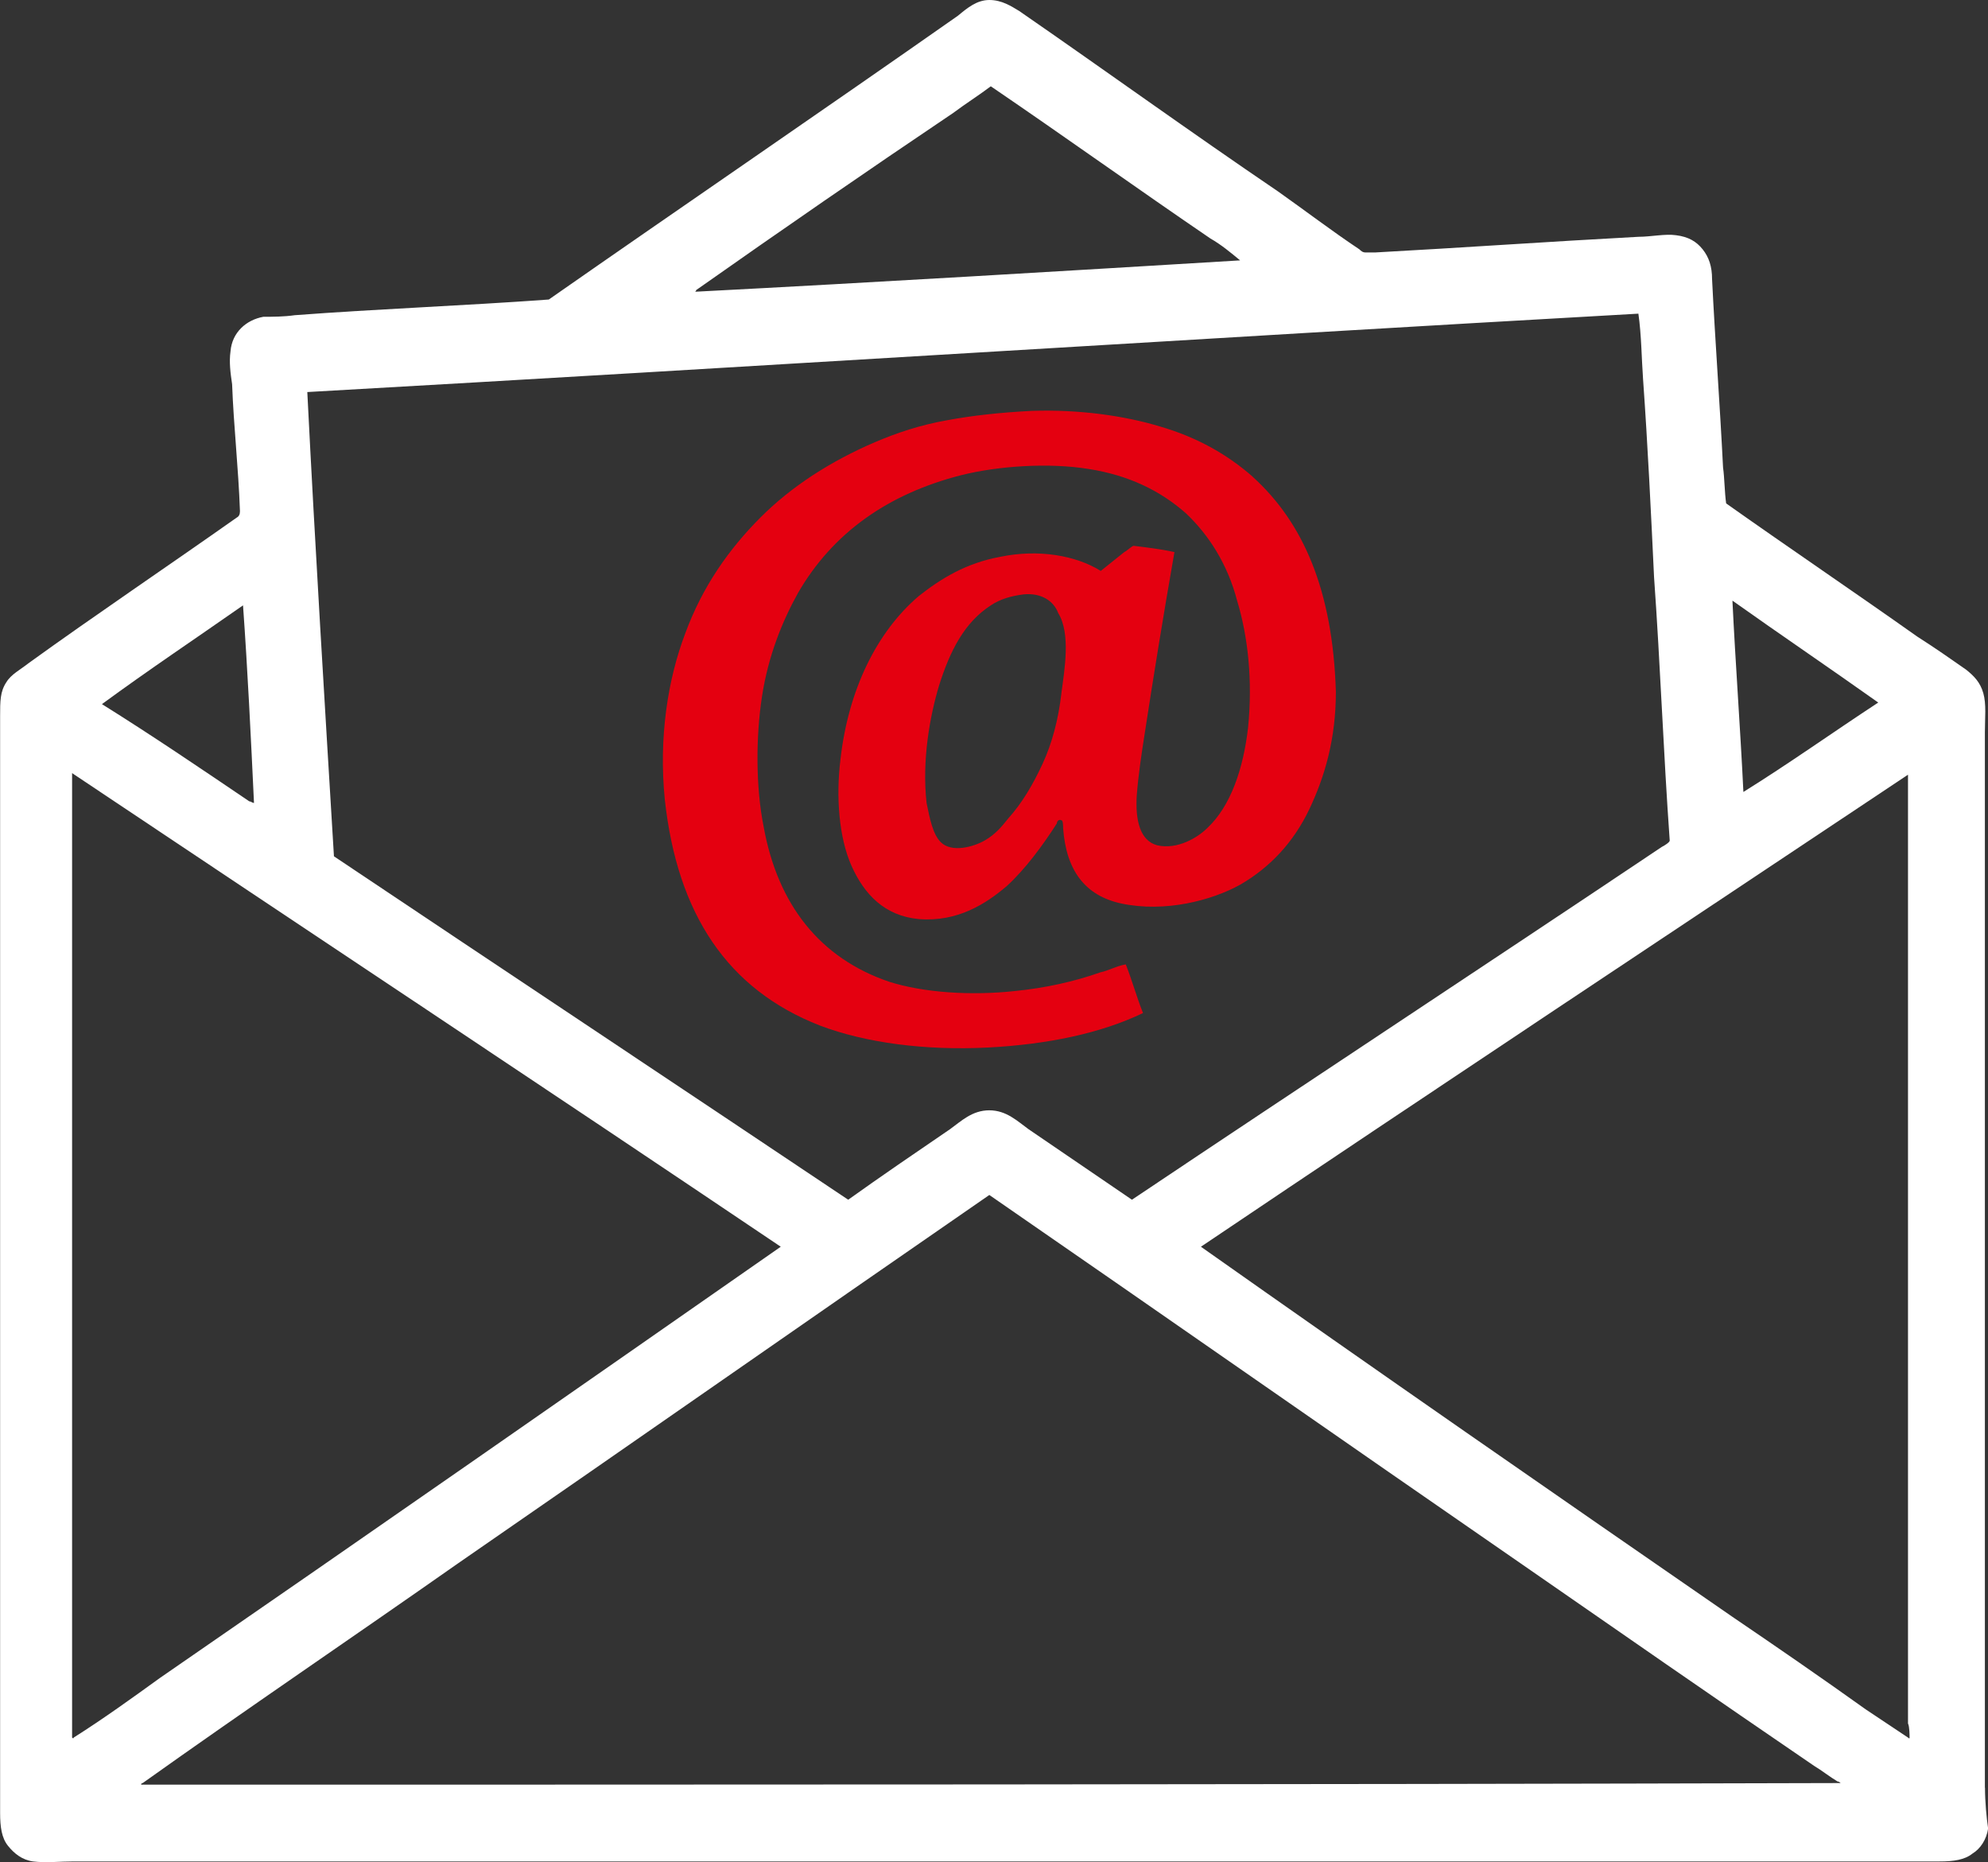
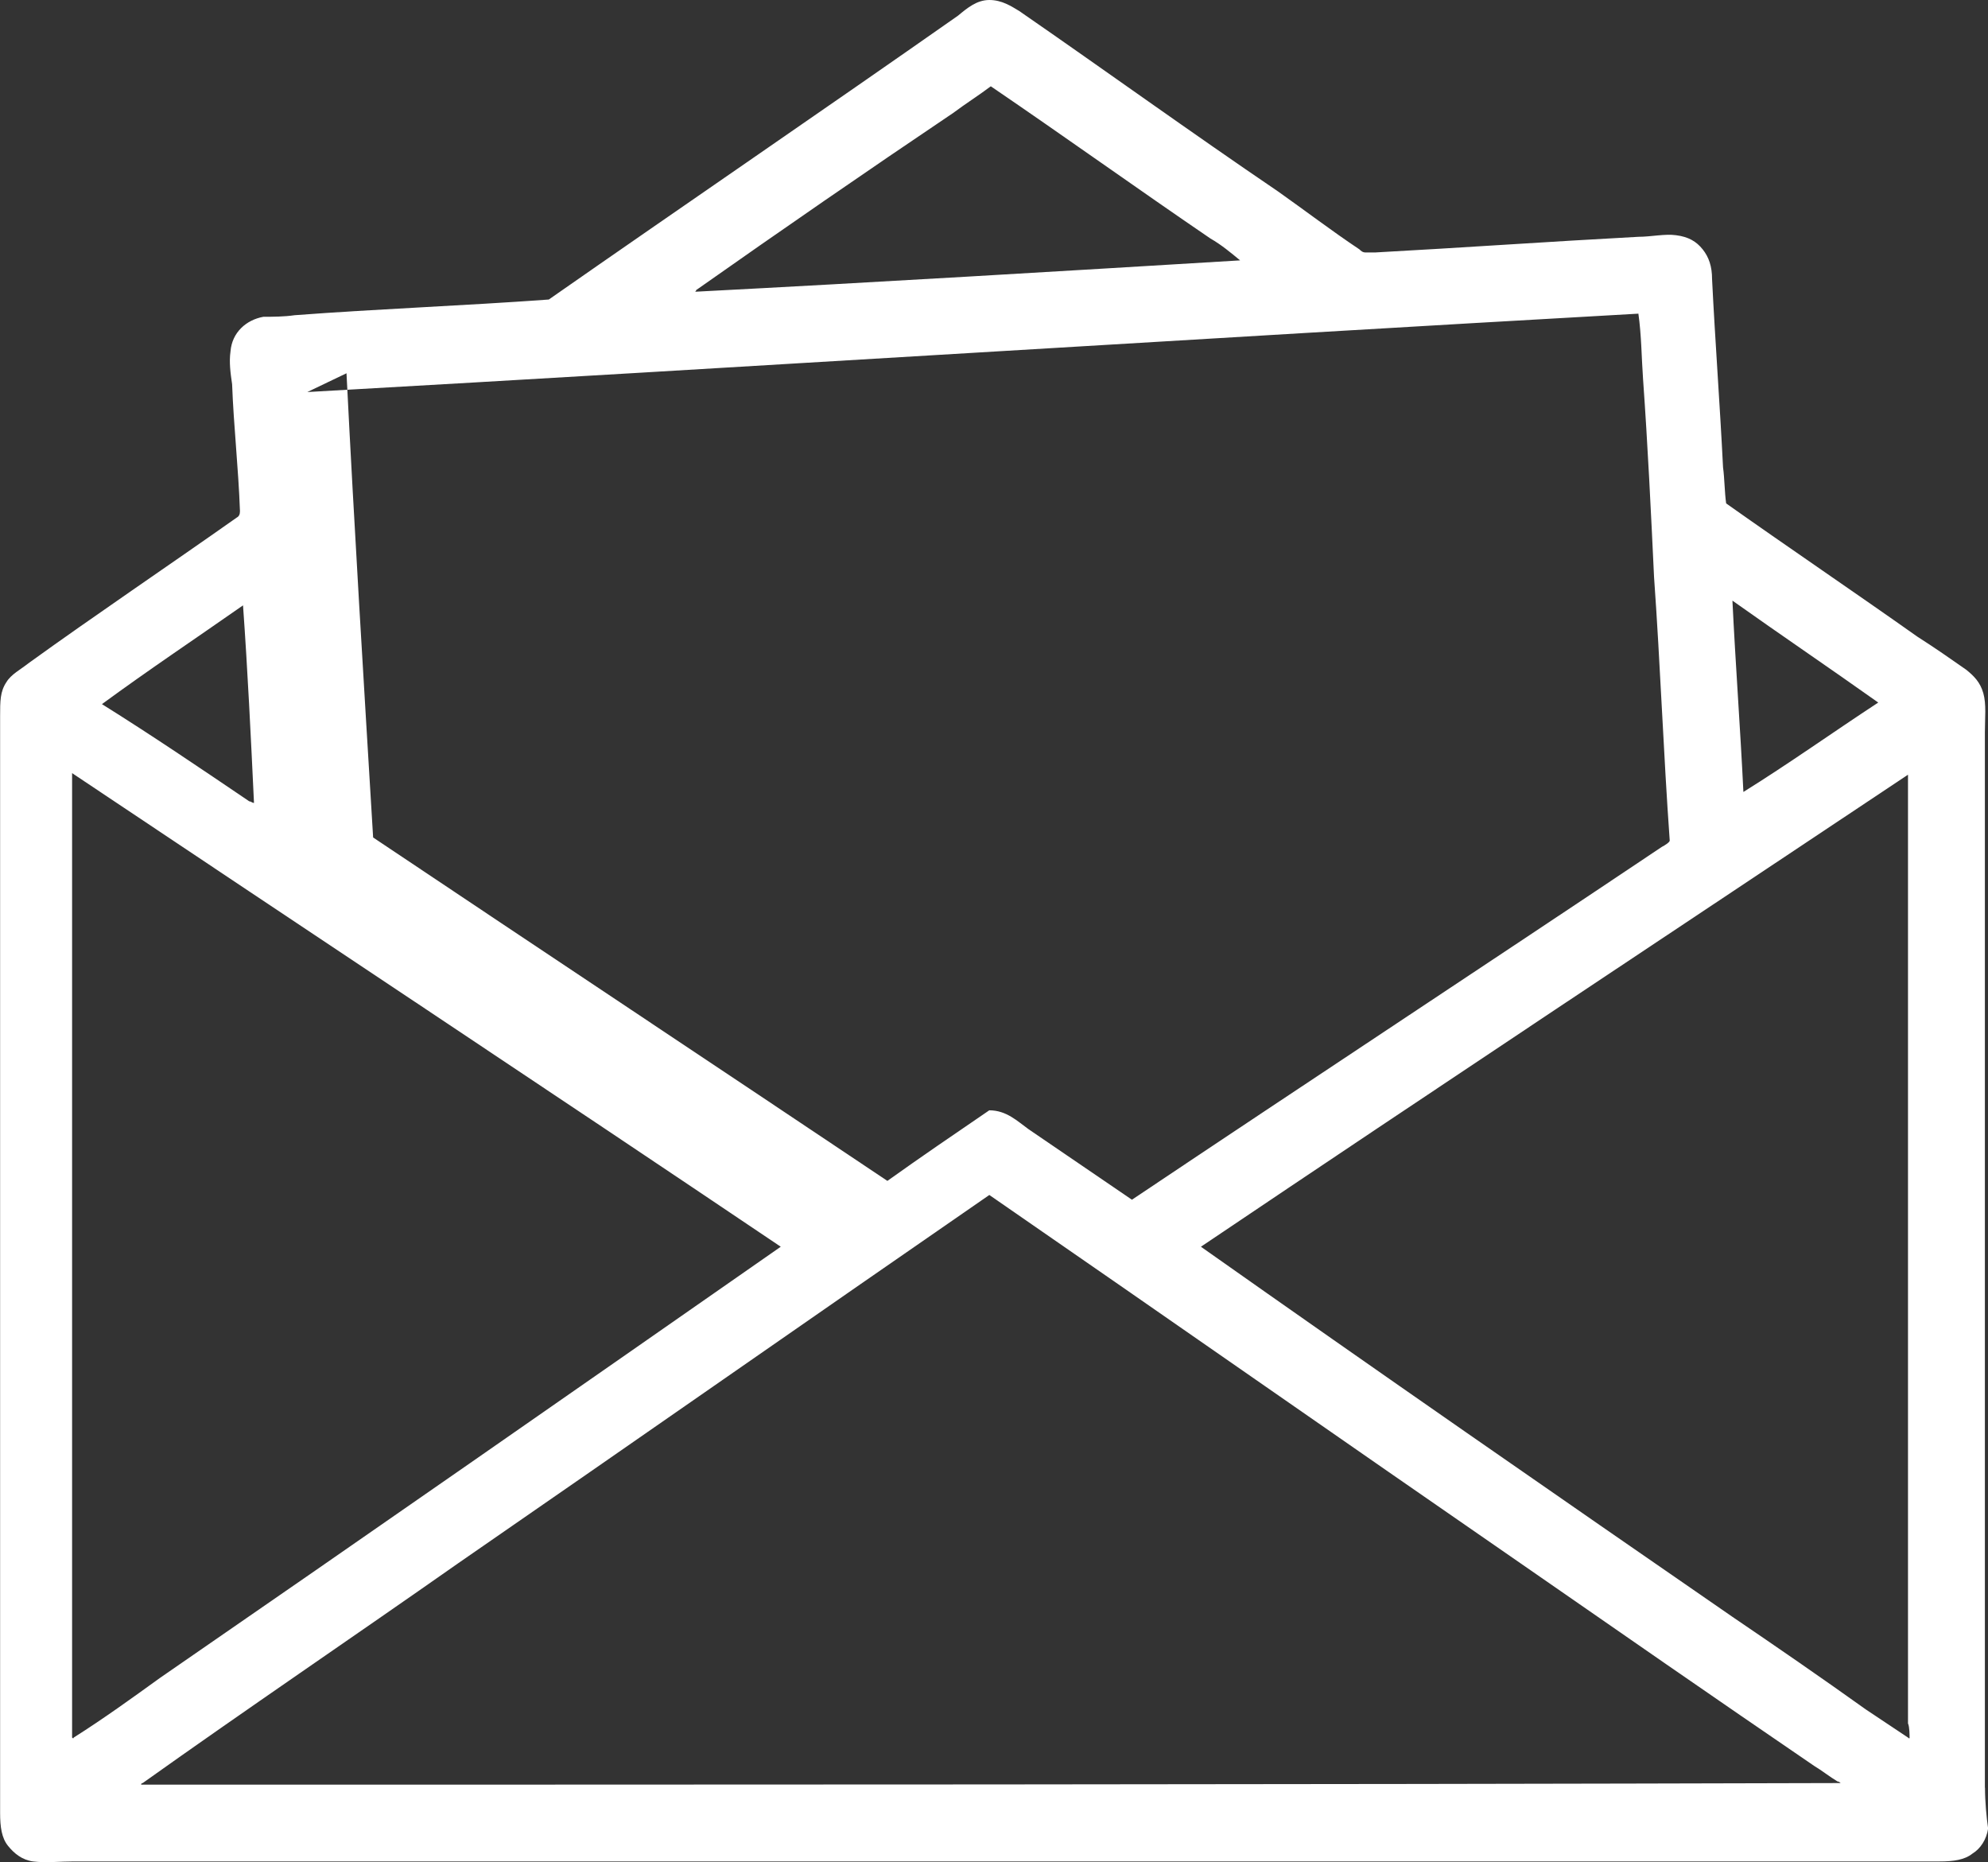
<svg xmlns="http://www.w3.org/2000/svg" id="Layer_1" viewBox="0 0 389.63 364.88">
  <rect x="0" y="0" width="389.63" height="364.88" fill="#333333" stroke="none" />
  <defs>
    <style>
      .cls-1 {
        fill: #fff;
      }

      .cls-1, .cls-2 {
        fill-rule: evenodd;
      }

      .cls-2 {
        fill: #e40010;
      }
    </style>
  </defs>
-   <path class="cls-1" d="M368.12,137.66c-8.91,5.84-17.52,11.98-26.43,17.52-.61-12.6-1.54-24.89-2.15-37.49,9.53,6.76,19.05,13.21,28.58,19.97ZM136.43,56.85c16.59-11.68,33.49-23.35,50.39-34.72,2.46-1.84,4.92-3.38,7.37-5.22h0c14.44,9.83,28.58,19.97,43.02,29.81,2.15,1.23,3.99,2.77,5.84,4.3-35.64,2.15-71.29,4.3-106.93,6.15,0,0,.31,0,.31-.31ZM60.23,76.82c86.96-4.92,173.92-10.45,260.88-15.36.61,4.3.61,8.6.92,12.91.92,12.91,1.54,25.81,2.15,38.72,1.23,17.21,1.84,34.42,3.07,51.62,0,.31-.92.92-1.54,1.23-34.42,23.05-69.45,46.09-103.86,69.14-6.76-4.61-13.52-9.22-20.28-13.83-2.15-1.54-4.3-3.69-7.68-3.69s-5.53,2.15-7.68,3.69c-6.76,4.61-13.52,9.22-19.97,13.83-33.49-22.43-67.29-44.86-100.79-67.29-1.84-30.42-3.69-60.53-5.22-90.96h0ZM47.63,118.61c.92,12.91,1.54,25.81,2.15,38.72-.31,0-.61-.31-.92-.31-9.53-6.45-19.05-12.91-28.88-19.05,9.22-6.76,18.44-12.91,27.66-19.36ZM14.13,340.47v-188.98c46.4,31.04,92.8,61.76,138.89,92.8-40.56,28.27-81.12,56.54-121.68,84.5-5.53,3.99-11.06,7.99-16.9,11.68,0,0,0,.31-.31,0ZM27.66,349.69c0-.31.31-.31.31-.31,20.28-14.44,41.18-28.58,61.76-43.02,34.72-23.97,69.45-48.24,104.17-72.21,34.72,23.97,69.45,48.24,104.17,72.21,19.05,13.21,38.1,26.43,57.46,39.64,1.54.92,3.07,2.15,4.61,3.07.31,0,.61.31.61.31-110.93.31-222.16.31-333.09.31ZM374.27,340.47q0,.31-.31,0c-2.77-1.84-5.53-3.69-8.3-5.53-8.6-6.15-17.52-12.29-26.12-18.13-34.72-23.97-69.75-48.24-104.17-72.52,46.09-31.04,92.49-61.76,138.58-92.49v185.9c.31.61.31,2.46.31,2.77ZM389.02,350.3v-206.8c0-2.77.31-5.53-.31-7.68-.61-2.15-1.84-3.38-3.38-4.61-3.07-2.15-6.15-4.3-9.53-6.45-12.6-8.91-24.89-17.21-37.49-26.12-.31-2.15-.31-4.92-.61-7.07-.61-12.29-1.54-24.58-2.15-36.87,0-2.46-.61-4.3-1.84-5.84-1.23-1.54-2.77-2.46-5.22-2.77-2.15-.31-4.92.31-7.37.31-17.21.92-34.72,2.15-51.62,3.07h-1.84c-.61,0-.92-.31-1.23-.61-5.53-3.69-10.75-7.68-15.98-11.37-17.21-11.68-33.8-23.66-50.7-35.34-1.54-.92-3.38-2.15-5.84-2.15s-4.3,1.54-6.15,3.07c-26.73,18.74-53.77,37.18-80.2,55.62-16.9,1.23-33.49,1.84-49.78,3.07-2.15.31-4.3.31-6.15.31-3.38.61-6.15,3.07-6.45,6.76-.31,2.15,0,4.3.31,6.45.31,8.3,1.23,16.29,1.54,24.89q0,.92-.61,1.23c-13.52,9.53-27.66,19.05-40.87,28.58-1.54,1.23-3.38,2.15-4.3,3.69-1.23,1.84-1.23,3.69-1.23,6.76v214.79c0,2.77.31,4.92,1.54,6.45s2.77,2.77,4.92,3.07c2.46.31,5.22,0,7.99,0h365.66c2.77,0,4.92-.31,6.45-1.54,1.54-.92,2.77-2.77,3.07-4.92-.31-2.15-.61-5.22-.61-7.99Z" />
-   <path class="cls-2" d="M245.52,93.41c-4.92-4.3-10.75-7.68-18.13-9.83-7.07-2.15-15.98-3.38-25.2-3.07-6.15.31-11.68.92-16.59,1.84-5.22.92-9.83,2.46-14.13,4.3-8.6,3.69-16.29,8.6-22.43,14.75s-11.37,13.52-14.75,22.74c-3.38,8.91-5.22,20.28-3.99,32.57,2.46,22.43,12.29,37.18,30.42,44.25,8.91,3.38,20.59,4.92,32.88,4.3,11.68-.61,22.12-2.77,30.42-6.76-1.23-3.07-2.15-6.45-3.38-9.53-1.84.31-3.38,1.23-4.92,1.54-5.22,1.84-10.75,3.07-16.9,3.69-8.6.92-17.82.31-24.58-1.84-13.52-4.61-21.82-15.06-24.58-30.42-1.54-7.68-1.54-17.52-.31-25.5s3.99-14.75,7.07-20.28c6.76-11.68,17.52-19.36,31.96-23.05,7.37-1.84,17.21-2.46,24.89-1.23,7.99,1.23,14.13,4.3,19.05,8.6,4.61,4.3,8.3,10.14,10.14,17.21,2.15,7.07,3.07,15.67,2.15,24.89-.92,7.99-3.38,15.36-7.99,19.67-1.84,1.84-5.84,4.3-9.83,3.38-3.38-.92-4.3-4.92-3.99-9.83.31-3.99.92-7.99,1.54-11.98,1.84-11.98,3.69-23.35,5.84-35.64h0c-2.77-.61-5.53-.92-7.99-1.23-.31,0-1.23.92-1.84,1.23-1.54,1.23-3.07,2.46-4.61,3.69h0c-4.92-3.07-12.29-4.3-19.67-2.77-6.76,1.23-11.68,4.3-15.98,7.68-8.3,7.07-13.83,18.44-15.36,31.96-.92,7.37-.31,15.36,2.15,20.9,2.46,5.53,6.45,9.83,13.21,10.45,7.68.61,13.21-3.07,17.21-6.45,3.69-3.38,7.07-7.99,9.83-12.29,0-.31.31-.92.92-.61.31,0,.31,1.23.31,1.54.61,8.3,4.3,13.21,11.37,14.75,8.6,1.84,17.82-.61,23.35-3.69,5.84-3.38,10.45-8.3,13.52-14.75,3.07-6.45,5.22-13.83,5.22-23.05-.61-19.97-6.45-33.19-16.29-42.1ZM208.03,135.82c-.61,5.22-1.84,9.83-3.69,13.83s-3.99,7.68-6.76,10.75c-1.23,1.54-2.46,3.07-4.61,4.3s-6.45,2.46-8.6.31c-1.54-1.54-2.15-4.61-2.77-7.68-.92-8.3.61-16.9,2.46-23.05,2.15-6.76,4.92-12.29,10.14-15.67,1.84-1.23,3.99-1.84,6.45-2.15h0c3.38-.31,5.84,1.23,6.76,3.69,2.46,3.99,1.23,11.06.61,15.67Z" />
+   <path class="cls-1" d="M368.12,137.66c-8.91,5.84-17.52,11.98-26.43,17.52-.61-12.6-1.54-24.89-2.15-37.49,9.53,6.76,19.05,13.21,28.58,19.97ZM136.43,56.85c16.59-11.68,33.49-23.35,50.39-34.72,2.46-1.84,4.92-3.38,7.37-5.22h0c14.44,9.83,28.58,19.97,43.02,29.81,2.15,1.23,3.99,2.77,5.84,4.3-35.64,2.15-71.29,4.3-106.93,6.15,0,0,.31,0,.31-.31ZM60.23,76.82c86.96-4.92,173.92-10.45,260.88-15.36.61,4.3.61,8.6.92,12.91.92,12.91,1.54,25.81,2.15,38.72,1.23,17.21,1.84,34.42,3.07,51.62,0,.31-.92.92-1.54,1.23-34.42,23.05-69.45,46.09-103.86,69.14-6.76-4.61-13.52-9.22-20.28-13.83-2.15-1.54-4.3-3.69-7.68-3.69c-6.76,4.61-13.52,9.22-19.97,13.83-33.49-22.43-67.29-44.86-100.79-67.29-1.84-30.42-3.69-60.53-5.22-90.96h0ZM47.63,118.61c.92,12.91,1.54,25.81,2.15,38.72-.31,0-.61-.31-.92-.31-9.53-6.45-19.05-12.91-28.88-19.05,9.22-6.76,18.44-12.91,27.66-19.36ZM14.13,340.47v-188.98c46.4,31.04,92.8,61.76,138.89,92.8-40.56,28.27-81.12,56.54-121.68,84.5-5.53,3.99-11.06,7.99-16.9,11.68,0,0,0,.31-.31,0ZM27.66,349.69c0-.31.31-.31.31-.31,20.28-14.44,41.18-28.58,61.76-43.02,34.72-23.97,69.45-48.24,104.17-72.21,34.72,23.97,69.45,48.24,104.17,72.21,19.05,13.21,38.1,26.43,57.46,39.64,1.54.92,3.07,2.15,4.61,3.07.31,0,.61.31.61.31-110.93.31-222.16.31-333.09.31ZM374.27,340.47q0,.31-.31,0c-2.77-1.84-5.53-3.69-8.3-5.53-8.6-6.15-17.52-12.29-26.12-18.13-34.72-23.97-69.75-48.24-104.17-72.52,46.09-31.04,92.49-61.76,138.58-92.49v185.9c.31.61.31,2.46.31,2.77ZM389.02,350.3v-206.8c0-2.77.31-5.53-.31-7.68-.61-2.15-1.84-3.38-3.38-4.61-3.07-2.15-6.15-4.3-9.53-6.45-12.6-8.91-24.89-17.21-37.49-26.12-.31-2.15-.31-4.92-.61-7.07-.61-12.29-1.54-24.58-2.15-36.87,0-2.46-.61-4.3-1.84-5.84-1.23-1.54-2.77-2.46-5.22-2.77-2.15-.31-4.92.31-7.37.31-17.21.92-34.72,2.15-51.62,3.07h-1.84c-.61,0-.92-.31-1.23-.61-5.53-3.69-10.75-7.68-15.98-11.37-17.21-11.68-33.8-23.66-50.7-35.34-1.54-.92-3.38-2.15-5.84-2.15s-4.3,1.54-6.15,3.07c-26.73,18.74-53.77,37.18-80.2,55.62-16.9,1.23-33.49,1.84-49.78,3.07-2.15.31-4.3.31-6.15.31-3.38.61-6.15,3.07-6.45,6.76-.31,2.15,0,4.3.31,6.45.31,8.3,1.23,16.29,1.54,24.89q0,.92-.61,1.23c-13.52,9.53-27.66,19.05-40.87,28.58-1.54,1.23-3.38,2.15-4.3,3.69-1.23,1.84-1.23,3.69-1.23,6.76v214.79c0,2.77.31,4.92,1.54,6.45s2.77,2.77,4.92,3.07c2.46.31,5.22,0,7.99,0h365.66c2.77,0,4.92-.31,6.45-1.54,1.54-.92,2.77-2.77,3.07-4.92-.31-2.15-.61-5.22-.61-7.99Z" />
</svg>